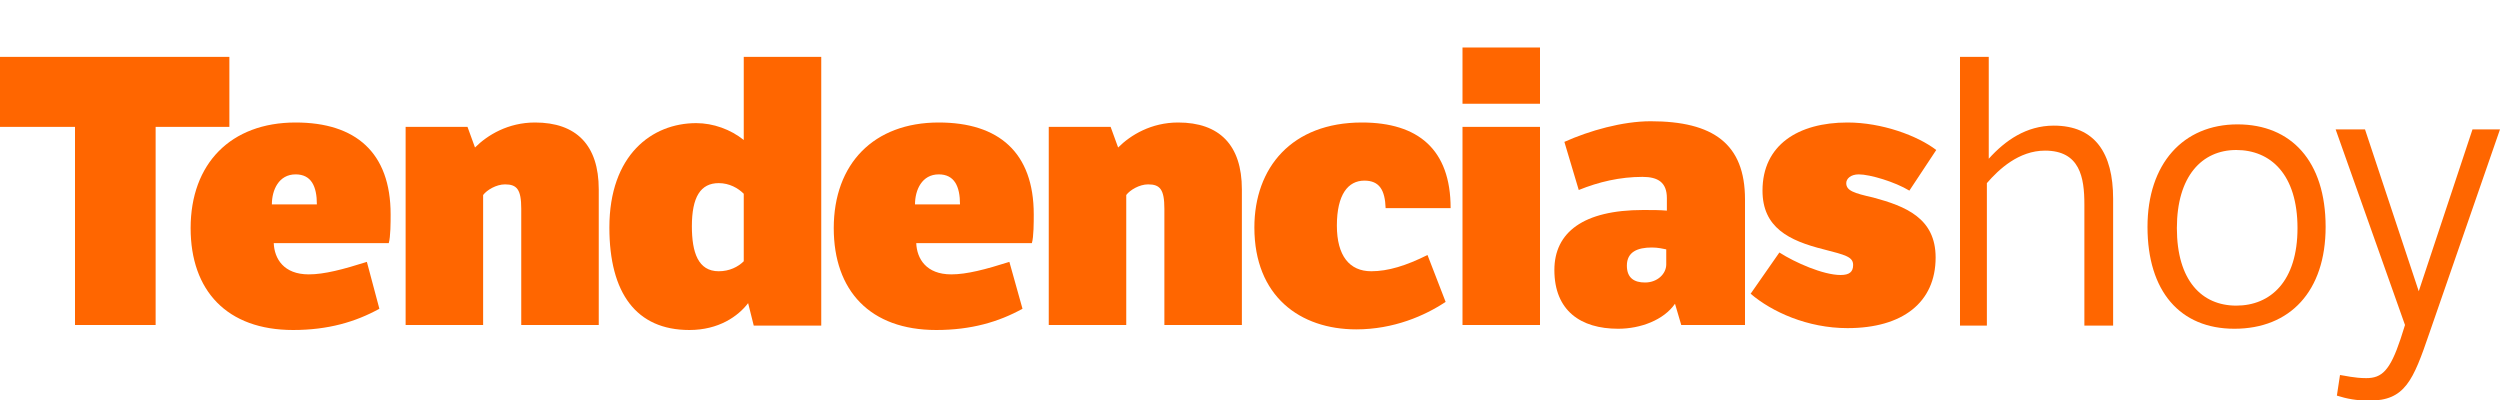
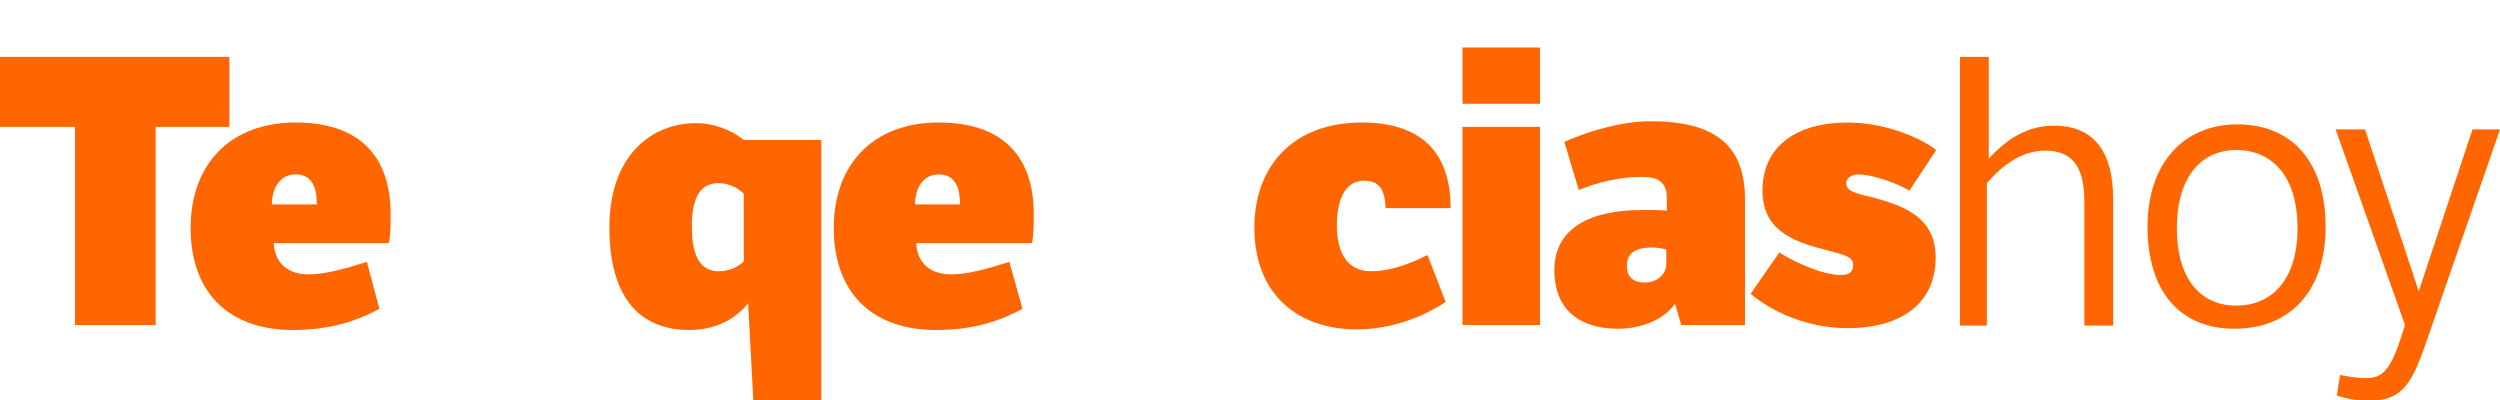
<svg xmlns="http://www.w3.org/2000/svg" version="1.1" id="Capa_1" x="0px" y="0px" viewBox="0 0 400 64" style="enable-background:new 0 0 400 64;" xml:space="preserve">
  <style type="text/css">
	.st0{fill:#FF6600;}
</style>
  <polygon class="st0" points="12,20.3 0,20.3 0,9.1 36.7,9.1 36.7,20.3 24.9,20.3 24.9,52 12,52 " />
  <path class="st0" d="M60.7,49.4c-3.8,2.1-8.2,3.4-13.8,3.4c-10.6,0-16.4-6.3-16.4-16.3c0-10.3,6.4-16.9,16.8-16.9  c9.6,0,15.2,4.8,15.2,14.7c0,1.2,0,3.6-0.3,4.6H43.8c0.1,2.5,1.6,5,5.6,5c2.5,0,5.5-0.8,9.3-2L60.7,49.4z M50.7,32.7  c0-2.9-0.9-4.8-3.4-4.8c-2.7,0-3.8,2.5-3.8,4.8H50.7z" />
-   <path class="st0" d="M74.8,20.3l1.2,3.3c2-2,5.3-4,9.6-4c6.6,0,10.2,3.6,10.2,10.7V52H83.4V33.4c0-3.1-0.7-3.9-2.6-3.9  c-1.4,0-2.9,0.9-3.5,1.7V52H64.9V20.3H74.8z" />
-   <path class="st0" d="M119.7,48.5c-1.6,2.1-4.7,4.3-9.4,4.3c-8.5,0-12.8-5.9-12.8-16.4c0-11.6,6.8-16.7,13.9-16.7  c2.7,0,5.5,1,7.6,2.7V9.1h12.4v43h-10.8L119.7,48.5z M119,31c-0.9-0.9-2.3-1.7-4-1.7c-2.9,0-4.3,2.2-4.3,6.9c0,4.2,1,7.2,4.3,7.2  c1.7,0,3.1-0.7,4-1.6V31z" />
+   <path class="st0" d="M119.7,48.5c-1.6,2.1-4.7,4.3-9.4,4.3c-8.5,0-12.8-5.9-12.8-16.4c0-11.6,6.8-16.7,13.9-16.7  c2.7,0,5.5,1,7.6,2.7h12.4v43h-10.8L119.7,48.5z M119,31c-0.9-0.9-2.3-1.7-4-1.7c-2.9,0-4.3,2.2-4.3,6.9c0,4.2,1,7.2,4.3,7.2  c1.7,0,3.1-0.7,4-1.6V31z" />
  <path class="st0" d="M163.6,49.4c-3.8,2.1-8.2,3.4-13.8,3.4c-10.6,0-16.4-6.3-16.4-16.3c0-10.3,6.4-16.9,16.8-16.9  c9.6,0,15.2,4.8,15.2,14.7c0,1.2,0,3.6-0.3,4.6h-18.5c0.1,2.5,1.6,5,5.6,5c2.5,0,5.5-0.8,9.3-2L163.6,49.4z M153.6,32.7  c0-2.9-0.9-4.8-3.4-4.8c-2.7,0-3.8,2.5-3.8,4.8H153.6z" />
-   <path class="st0" d="M177.7,20.3l1.2,3.3c2-2,5.3-4,9.6-4c6.6,0,10.2,3.6,10.2,10.7V52h-12.4V33.4c0-3.1-0.7-3.9-2.6-3.9  c-1.4,0-2.9,0.9-3.5,1.7V52h-12.4V20.3H177.7z" />
  <path class="st0" d="M231.3,48.3c-3.3,2.2-8.3,4.4-14.3,4.4c-9,0-16.3-5.3-16.3-16.3c0-9.6,6-16.8,17.2-16.8c9,0,14.2,4.3,14.2,13.7  h-10.4c-0.1-2.9-1-4.4-3.4-4.4c-2.6,0-4.4,2.2-4.4,7.2c0,4.8,2,7.3,5.5,7.3c2.7,0,5.6-0.9,9-2.6L231.3,48.3z" />
  <rect x="234" y="20.3" class="st0" width="12.4" height="31.7" />
  <rect x="234" y="7.6" class="st0" width="12.4" height="9" />
  <path class="st0" d="M279,52h-10l-1-3.4c-1.8,2.6-5.5,4-9.1,4c-6,0-10.2-2.9-10.2-9.4c0-6,4.6-9.6,14.2-9.6c1.6,0,2.6,0,3.8,0.1v-2  c0-2.5-1.4-3.4-3.9-3.4c-3.6,0-7,0.8-10.2,2.1l-2.3-7.7c4-1.8,9.3-3.3,13.8-3.3c10,0,15.1,3.6,15.1,12.5V52H279z M266.6,39.9  c-0.5-0.1-1.3-0.3-2.3-0.3c-2.3,0-4,0.7-4,2.9c0,2,1.2,2.7,2.9,2.7c2,0,3.4-1.4,3.4-2.9v-2.5H266.6z" />
  <path class="st0" d="M284.7,40.4c2.5,1.6,7,3.6,9.8,3.6c1.4,0,2-0.5,2-1.6c0-1.3-1.2-1.6-4.7-2.5c-5.6-1.4-9.8-3.5-9.8-9.4  c0-7.3,5.7-10.9,13.6-10.9c5.5,0,11.2,2.1,14.2,4.4l-4.3,6.5c-2.3-1.4-6.3-2.6-8.1-2.6c-1.3,0-2,0.7-2,1.4c0,1.2,1.2,1.6,4.3,2.3  c5.2,1.4,10,3.3,10,9.6c0,7.2-5.3,11.3-14.1,11.3c-6.4,0-12.1-2.6-15.5-5.5L284.7,40.4z" />
  <path class="st0" d="M318.2,9.1v16.3c2.6-2.9,6-5.3,10.4-5.3c6.6,0,9.5,4.4,9.5,11.7v20.3h-4.6V32.7c0-4.3-0.7-8.6-6.3-8.6  c-4.2,0-7.4,3-9.3,5.2v22.8h-4.3v-43H318.2z" />
  <path class="st0" d="M358,19.9c8.6,0,14.1,5.9,14.1,16.4c0,10.3-5.7,16.3-14.6,16.3c-8.7,0-13.9-6-13.9-16.3  C343.6,26.2,349.3,19.9,358,19.9 M357.8,48.9c5.5,0,9.8-3.9,9.8-12.4c0-8.6-4.3-12.5-9.8-12.5c-5.5,0-9.5,4.2-9.5,12.5  C348.3,44.9,352.3,48.9,357.8,48.9" />
  <path class="st0" d="M400,20.7l-11.3,32.6c-2.6,7.6-3.9,10.8-9.6,10.8c-2.1,0-3.6-0.3-5.2-0.8l0.5-3.3c0.8,0.1,2.3,0.5,4.2,0.5  c2.5,0,3.8-1.2,5.5-6.3l0.7-2.2l-11.1-31.3h4.7l8.6,25.9l8.6-25.9h4.6V20.7z" />
</svg>